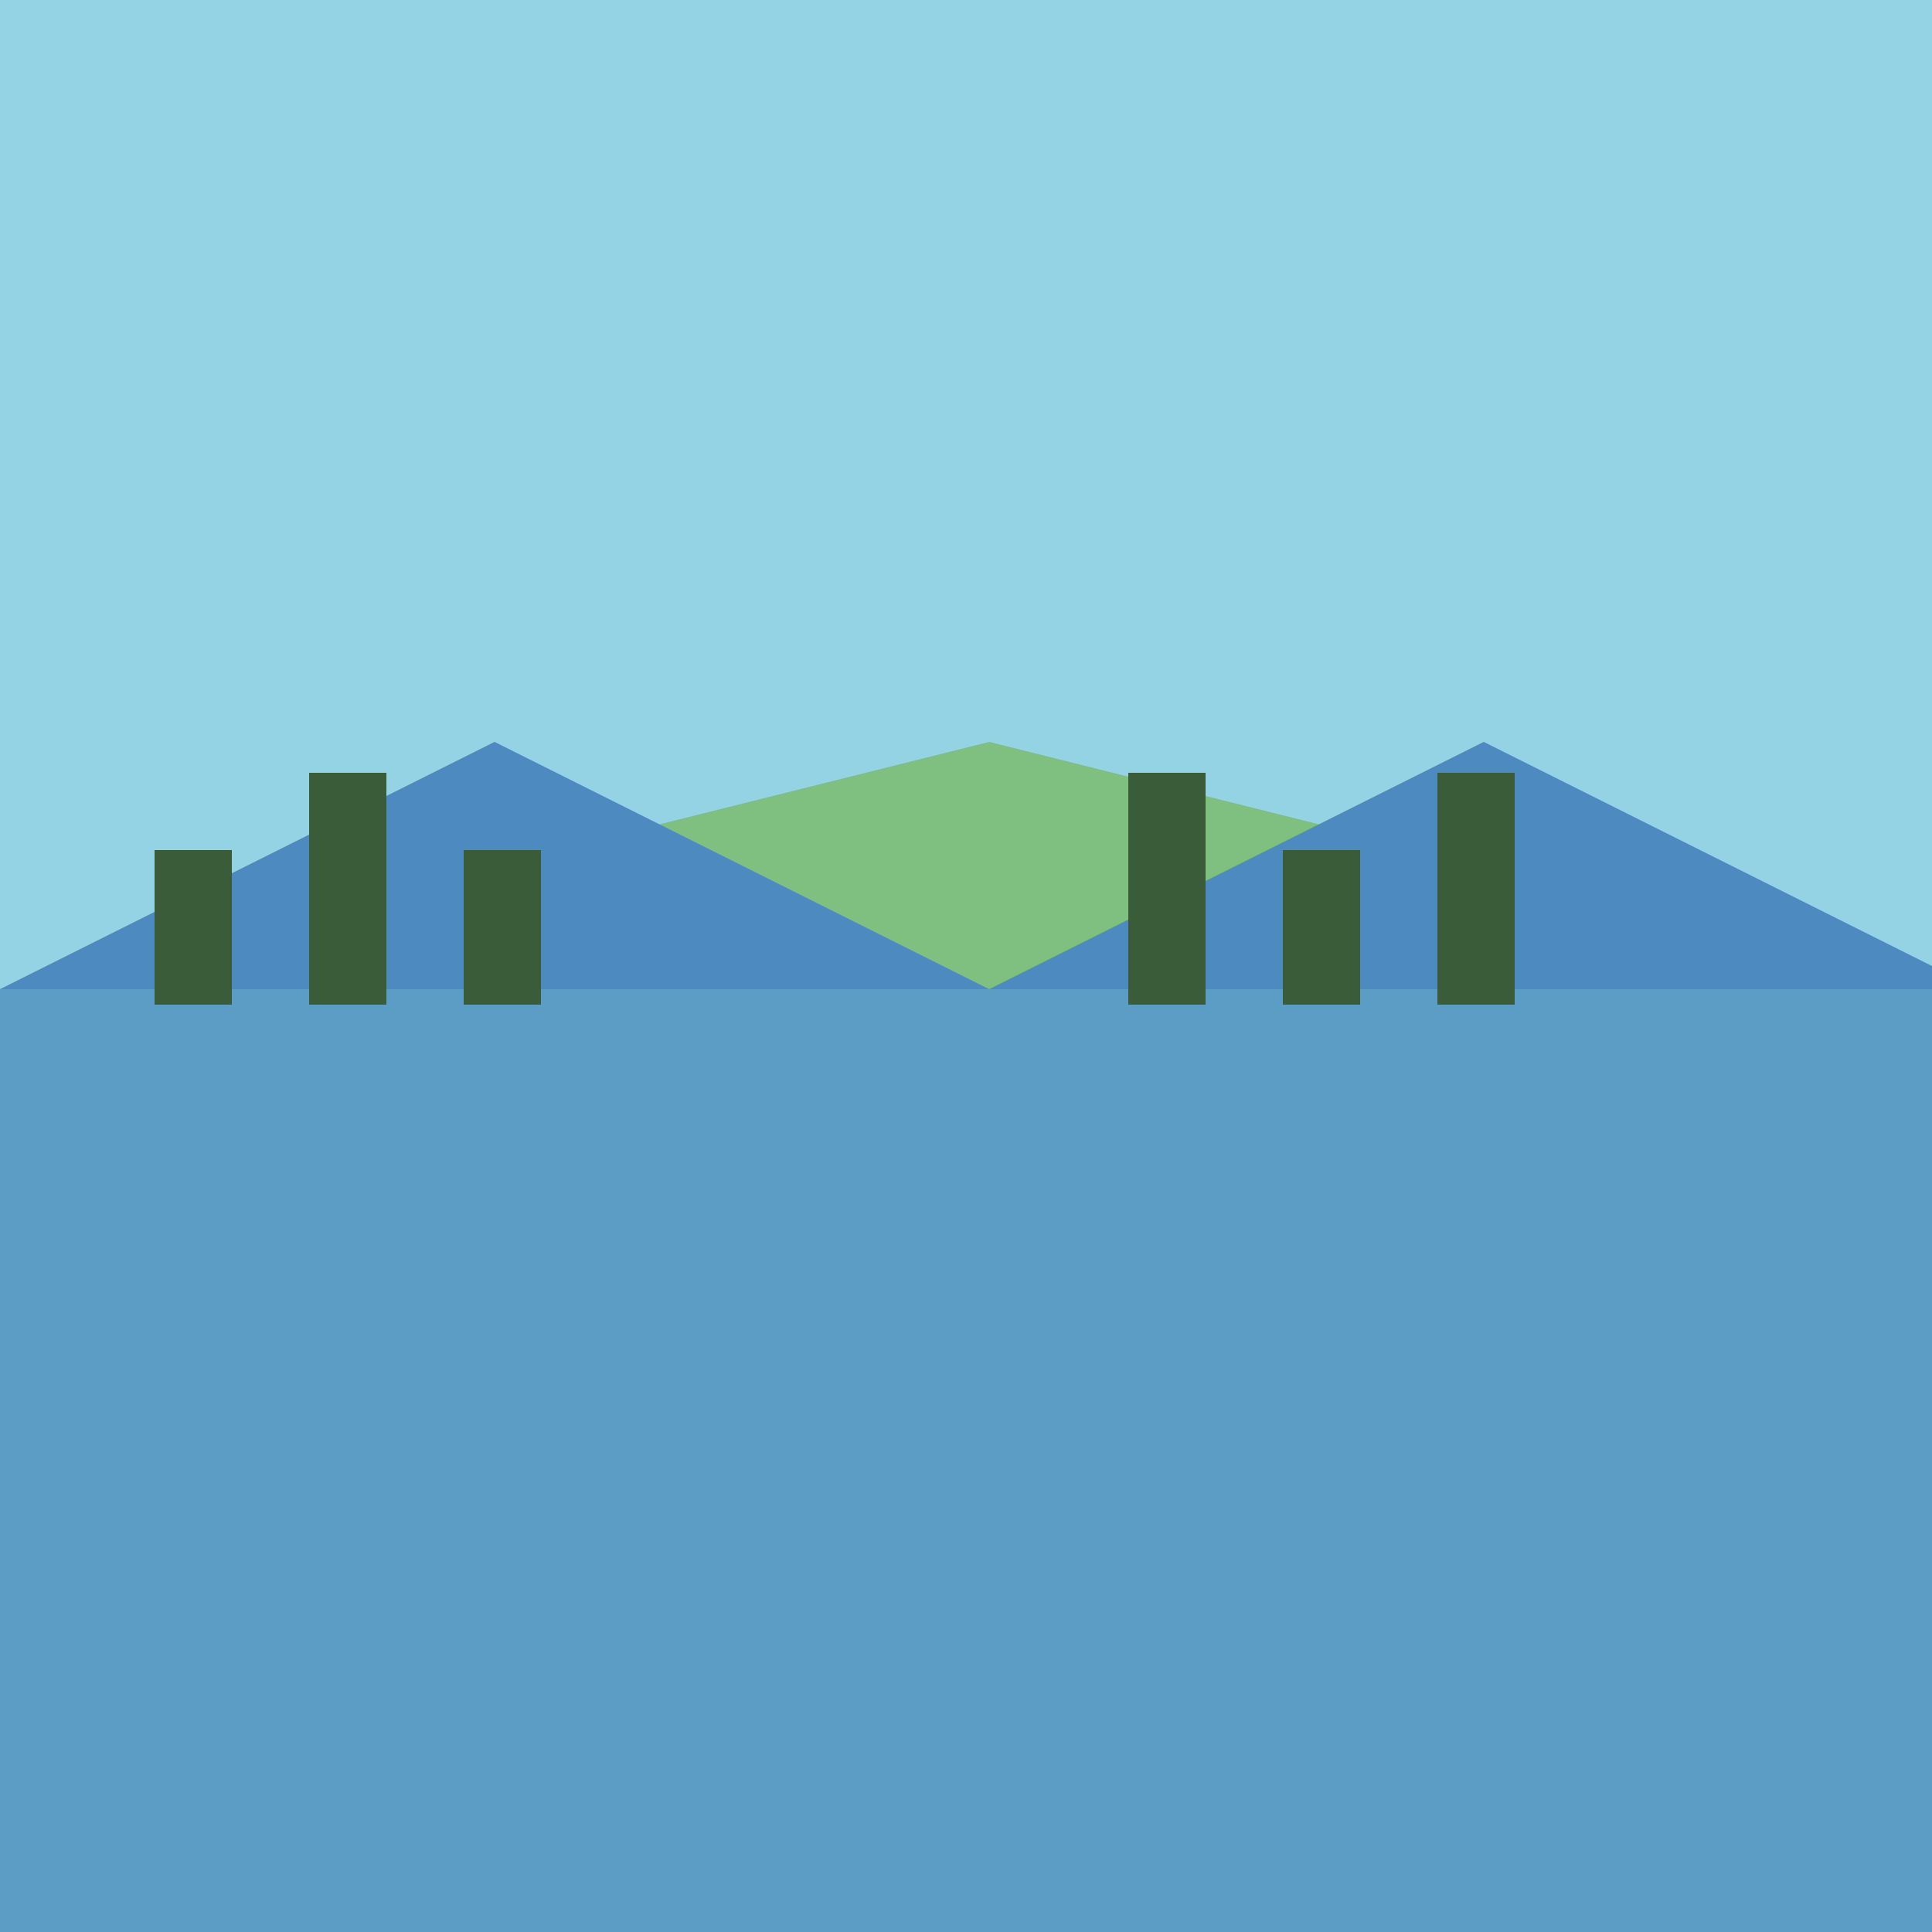
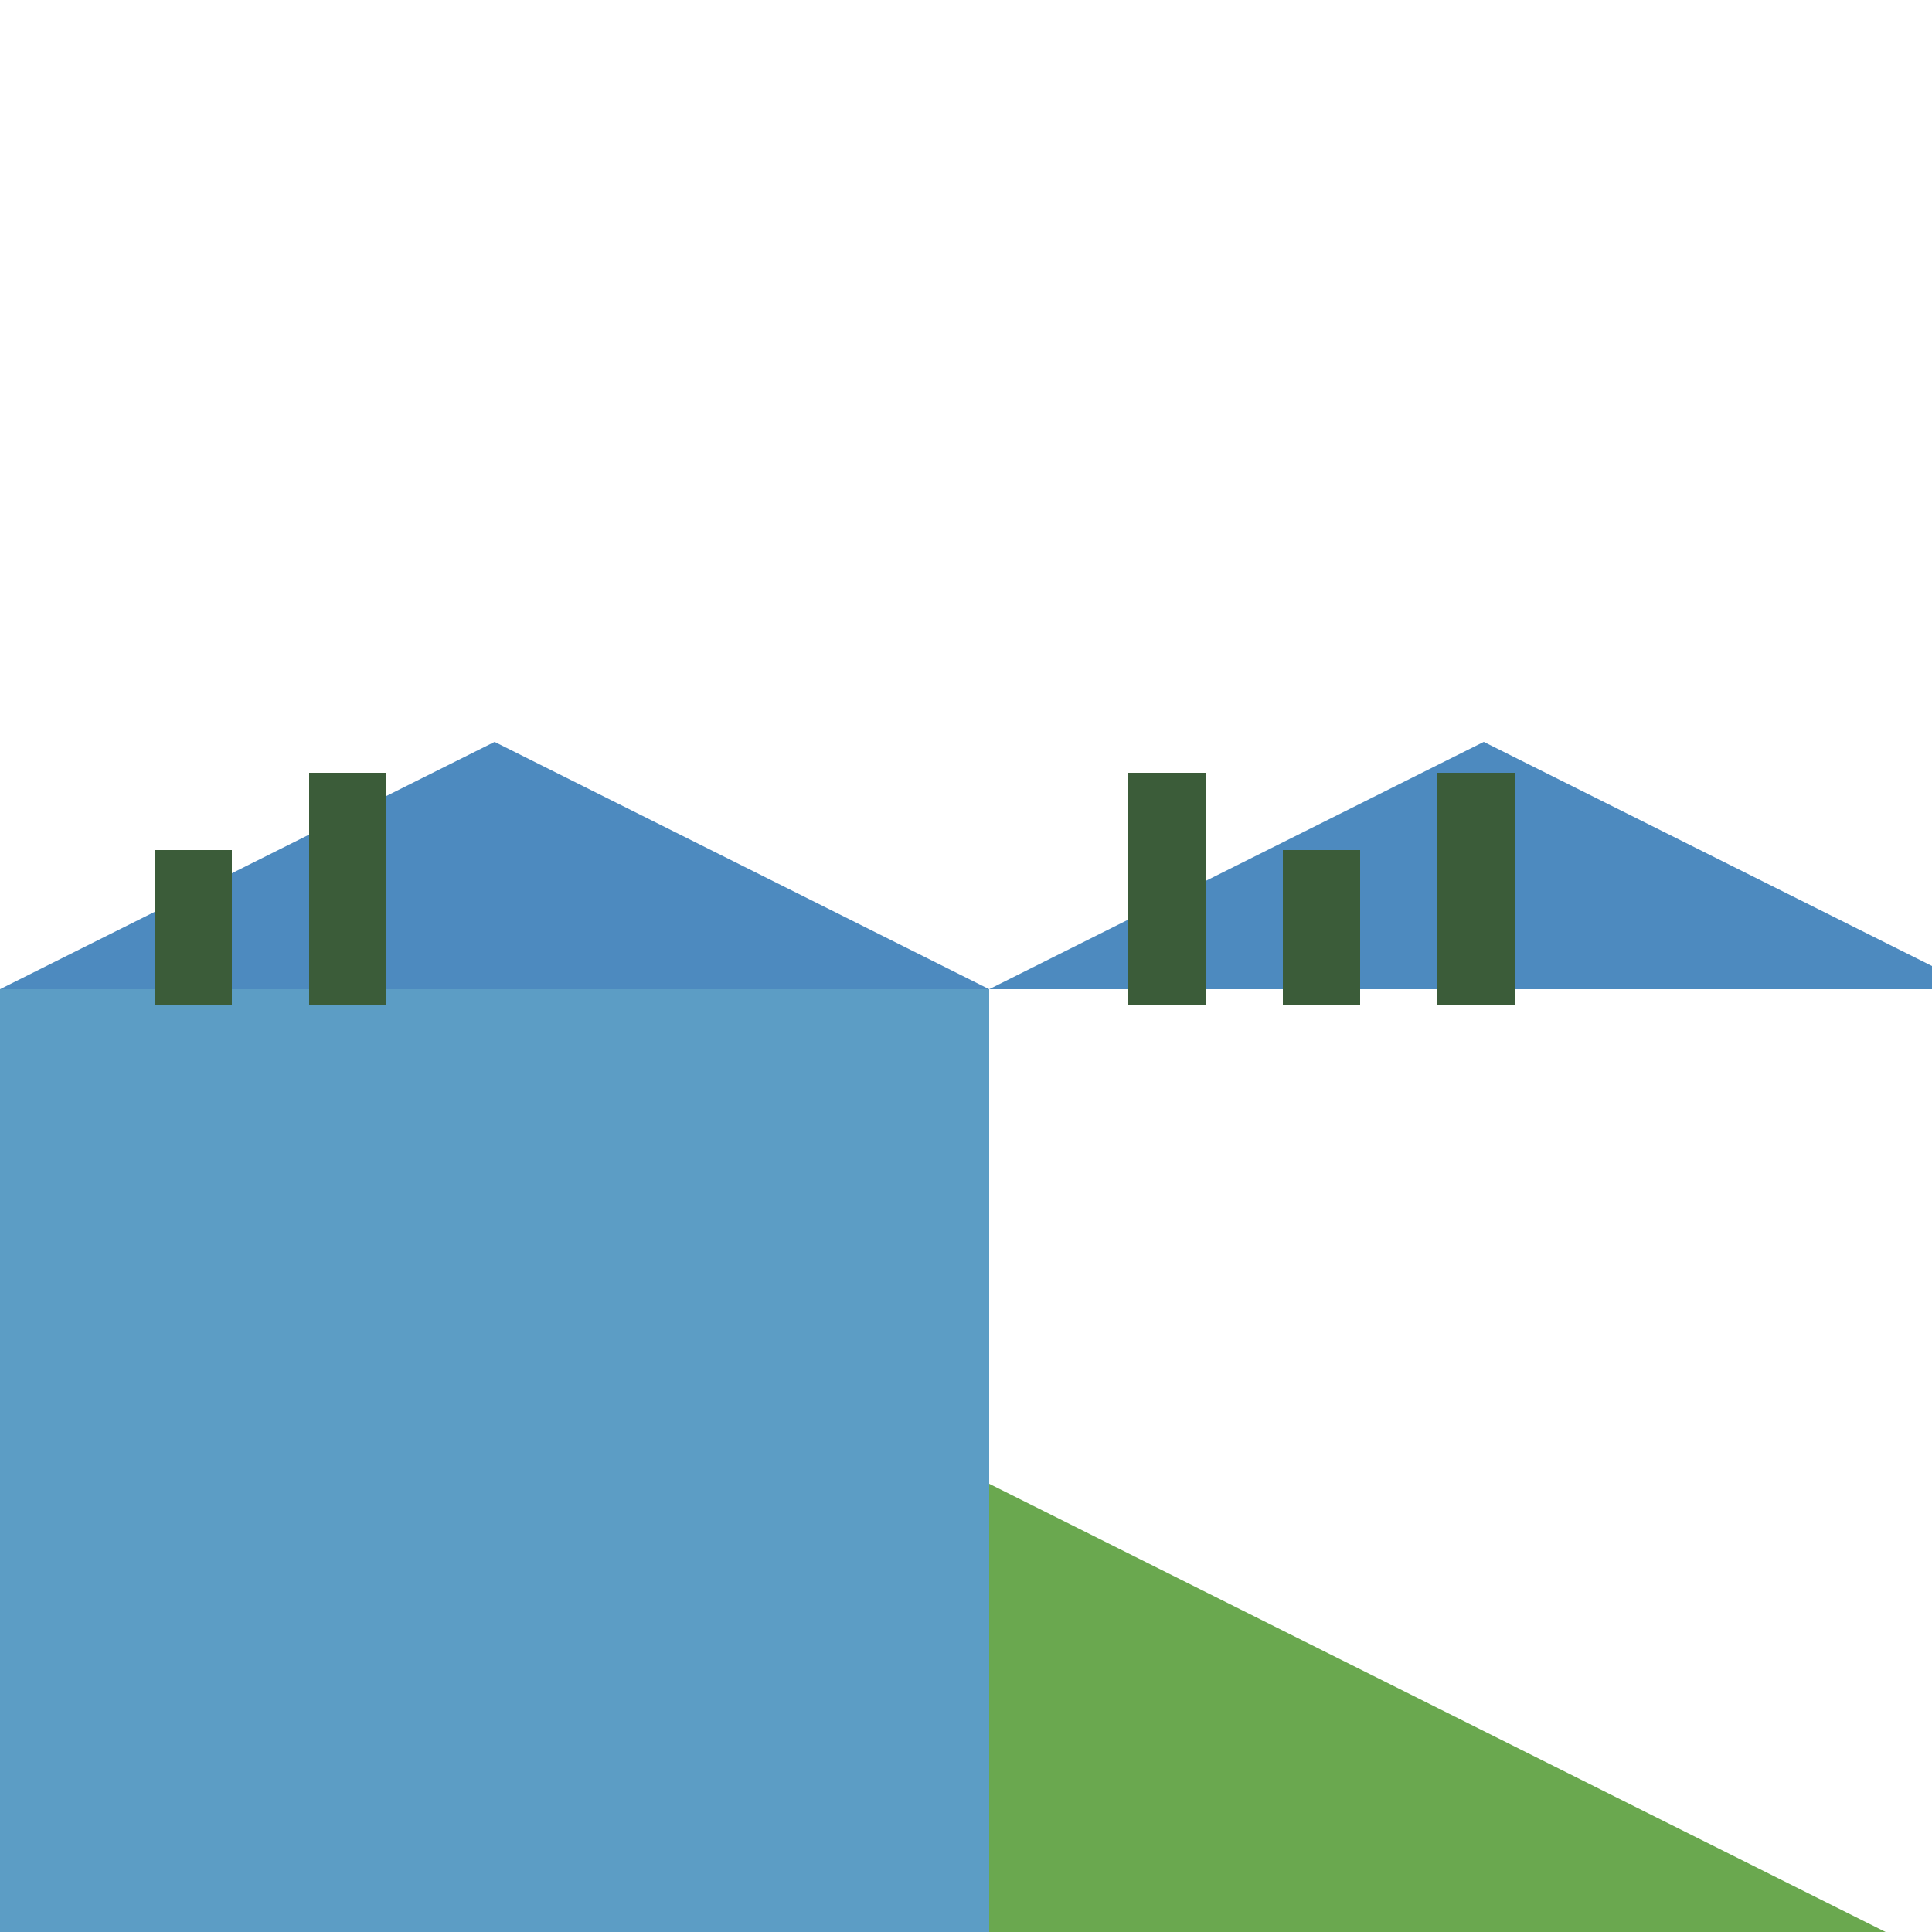
<svg xmlns="http://www.w3.org/2000/svg" width="500" height="500">
  <defs />
  <g>
-     <rect fill="#94d3e4" stroke="none" x="0" y="0" width="512" height="512" />
-     <path fill="#7fbf7f" stroke="none" paint-order="stroke fill markers" d=" M 0 512 L 0 256 L 256 192 L 512 256 L 512 512 Z" />
-     <path fill="#6aa84f" stroke="none" paint-order="stroke fill markers" d=" M 0 512 L 256 384 L 512 512 Z" />
+     <path fill="#6aa84f" stroke="none" paint-order="stroke fill markers" d=" M 0 512 L 256 384 L 512 512 " />
    <rect fill="#5c9dc5" stroke="none" x="0" y="256" width="256" height="256" />
    <path fill="#4d8abf" stroke="none" paint-order="stroke fill markers" d=" M 0 256 L 256 256 L 128 192 Z" />
-     <rect fill="#5c9dc5" stroke="none" x="256" y="256" width="256" height="256" />
    <path fill="#4d8abf" stroke="none" paint-order="stroke fill markers" d=" M 256 256 L 512 256 L 384 192 Z" />
    <rect fill="#3b5c39" stroke="none" x="40" y="220" width="20" height="40" />
    <rect fill="#3b5c39" stroke="none" x="80" y="200" width="20" height="60" />
-     <rect fill="#3b5c39" stroke="none" x="120" y="220" width="20" height="40" />
    <rect fill="#3b5c39" stroke="none" x="292" y="200" width="20" height="60" />
    <rect fill="#3b5c39" stroke="none" x="332" y="220" width="20" height="40" />
    <rect fill="#3b5c39" stroke="none" x="372" y="200" width="20" height="60" />
  </g>
</svg>